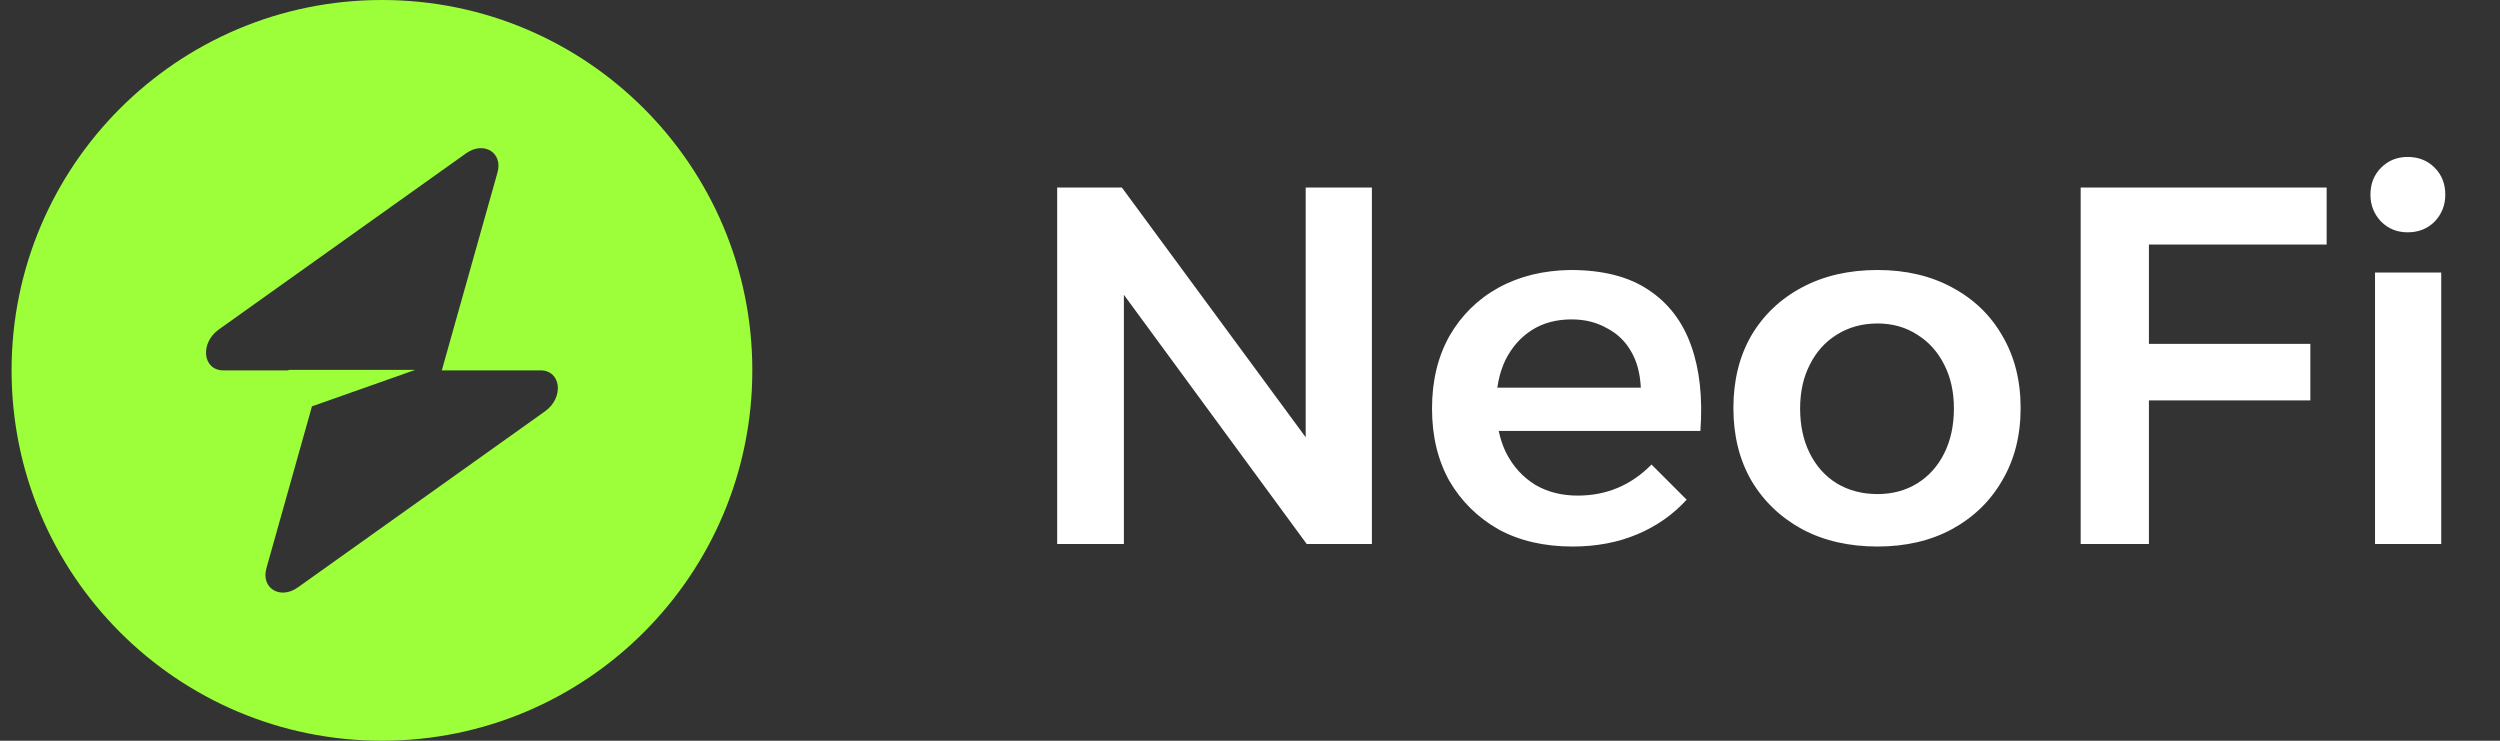
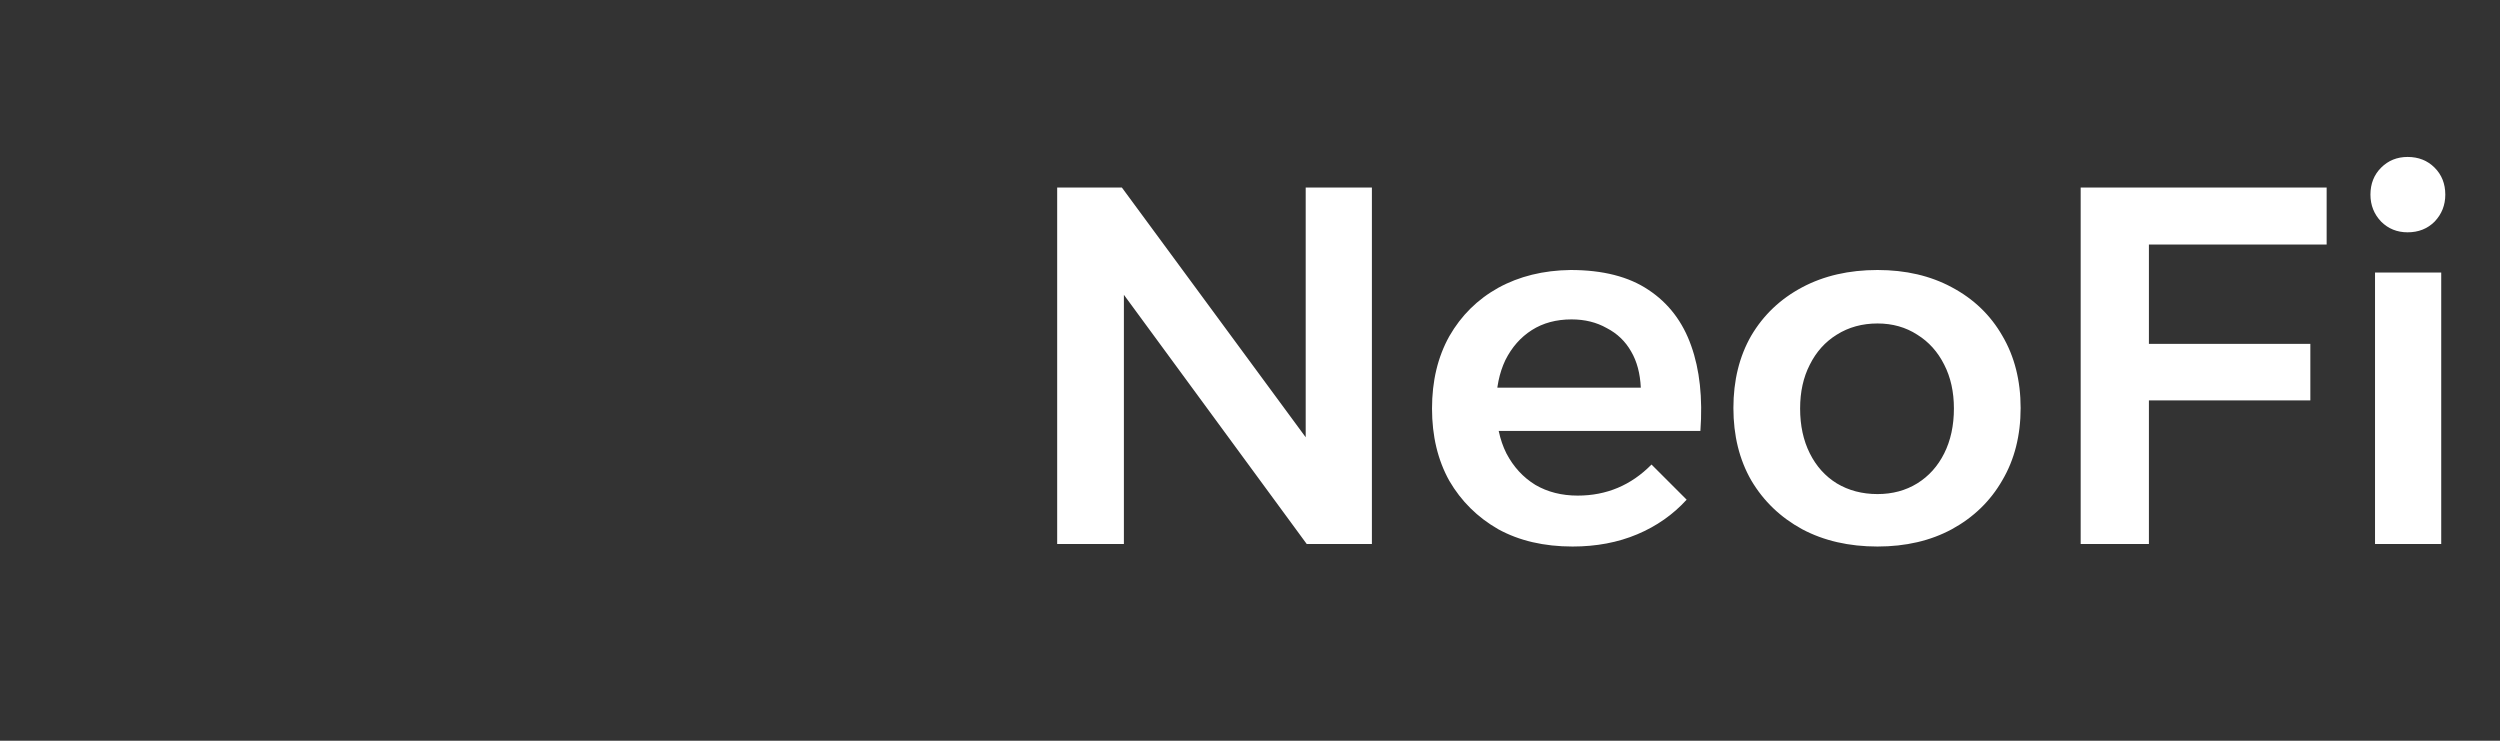
<svg xmlns="http://www.w3.org/2000/svg" width="108" height="32" viewBox="0 0 108 32" fill="none">
  <rect x="0" y="0" width="108" height="32" fill="#333333" stroke="none" />
-   <path fill-rule="evenodd" clip-rule="evenodd" d="M16.5 32C25.337 32 32.5 24.837 32.5 16C32.5 7.163 25.337 0 16.5 0C7.663 0 0.5 7.163 0.5 16C0.5 24.837 7.663 32 16.5 32ZM21.491 7.453C21.734 6.59 20.897 6.08 20.132 6.625L9.454 14.232C8.625 14.823 8.755 16 9.65 16H12.462V15.978H17.942L13.477 17.554L11.509 24.547C11.266 25.41 12.103 25.92 12.868 25.375L23.546 17.768C24.375 17.177 24.244 16 23.349 16H19.086L21.491 7.453Z" fill="#9DFF3A" />
  <path d="M45.67 8.1H48.464L57.176 19.936L56.406 20.2V8.1H59.266V23.5H56.45L47.782 11.686L48.552 11.422V23.5H45.67V8.1ZM70.883 16.746C70.854 16.13 70.715 15.609 70.465 15.184C70.216 14.744 69.864 14.407 69.409 14.172C68.969 13.923 68.463 13.798 67.891 13.798C67.231 13.798 66.659 13.952 66.175 14.26C65.691 14.568 65.31 15.001 65.031 15.558C64.767 16.115 64.635 16.761 64.635 17.494C64.635 18.301 64.782 18.997 65.075 19.584C65.383 20.171 65.801 20.625 66.329 20.948C66.857 21.256 67.466 21.41 68.155 21.41C69.402 21.41 70.465 20.963 71.345 20.068L72.863 21.586C72.276 22.231 71.565 22.73 70.729 23.082C69.893 23.434 68.962 23.61 67.935 23.61C66.703 23.61 65.632 23.361 64.723 22.862C63.828 22.349 63.124 21.652 62.611 20.772C62.112 19.877 61.863 18.836 61.863 17.648C61.863 16.46 62.112 15.419 62.611 14.524C63.124 13.629 63.828 12.933 64.723 12.434C65.632 11.935 66.674 11.679 67.847 11.664C69.24 11.664 70.362 11.95 71.213 12.522C72.079 13.094 72.695 13.901 73.061 14.942C73.428 15.969 73.56 17.193 73.457 18.616H64.217V16.746H70.883ZM81.109 11.664C82.326 11.664 83.397 11.913 84.321 12.412C85.259 12.911 85.985 13.607 86.499 14.502C87.027 15.397 87.291 16.438 87.291 17.626C87.291 18.814 87.027 19.855 86.499 20.75C85.985 21.645 85.259 22.349 84.321 22.862C83.397 23.361 82.326 23.61 81.109 23.61C79.877 23.61 78.791 23.361 77.853 22.862C76.914 22.349 76.181 21.645 75.653 20.75C75.139 19.855 74.883 18.814 74.883 17.626C74.883 16.438 75.139 15.397 75.653 14.502C76.181 13.607 76.914 12.911 77.853 12.412C78.791 11.913 79.877 11.664 81.109 11.664ZM81.109 13.974C80.449 13.974 79.862 14.135 79.349 14.458C78.85 14.766 78.461 15.199 78.183 15.756C77.904 16.299 77.765 16.929 77.765 17.648C77.765 18.381 77.904 19.027 78.183 19.584C78.461 20.141 78.85 20.574 79.349 20.882C79.862 21.19 80.449 21.344 81.109 21.344C81.754 21.344 82.326 21.19 82.825 20.882C83.323 20.574 83.712 20.141 83.991 19.584C84.269 19.027 84.409 18.381 84.409 17.648C84.409 16.929 84.269 16.299 83.991 15.756C83.712 15.199 83.323 14.766 82.825 14.458C82.326 14.135 81.754 13.974 81.109 13.974ZM89.885 8.1H100.511V10.564H92.833V14.854H99.807V17.296H92.833V23.5H89.885V8.1ZM102.601 11.774H105.461V23.5H102.601V11.774ZM104.009 6.78C104.479 6.78 104.867 6.934 105.175 7.242C105.483 7.55 105.637 7.939 105.637 8.408C105.637 8.863 105.483 9.251 105.175 9.574C104.867 9.882 104.479 10.036 104.009 10.036C103.555 10.036 103.173 9.882 102.865 9.574C102.557 9.251 102.403 8.863 102.403 8.408C102.403 7.939 102.557 7.55 102.865 7.242C103.173 6.934 103.555 6.78 104.009 6.78Z" fill="white" />
</svg>